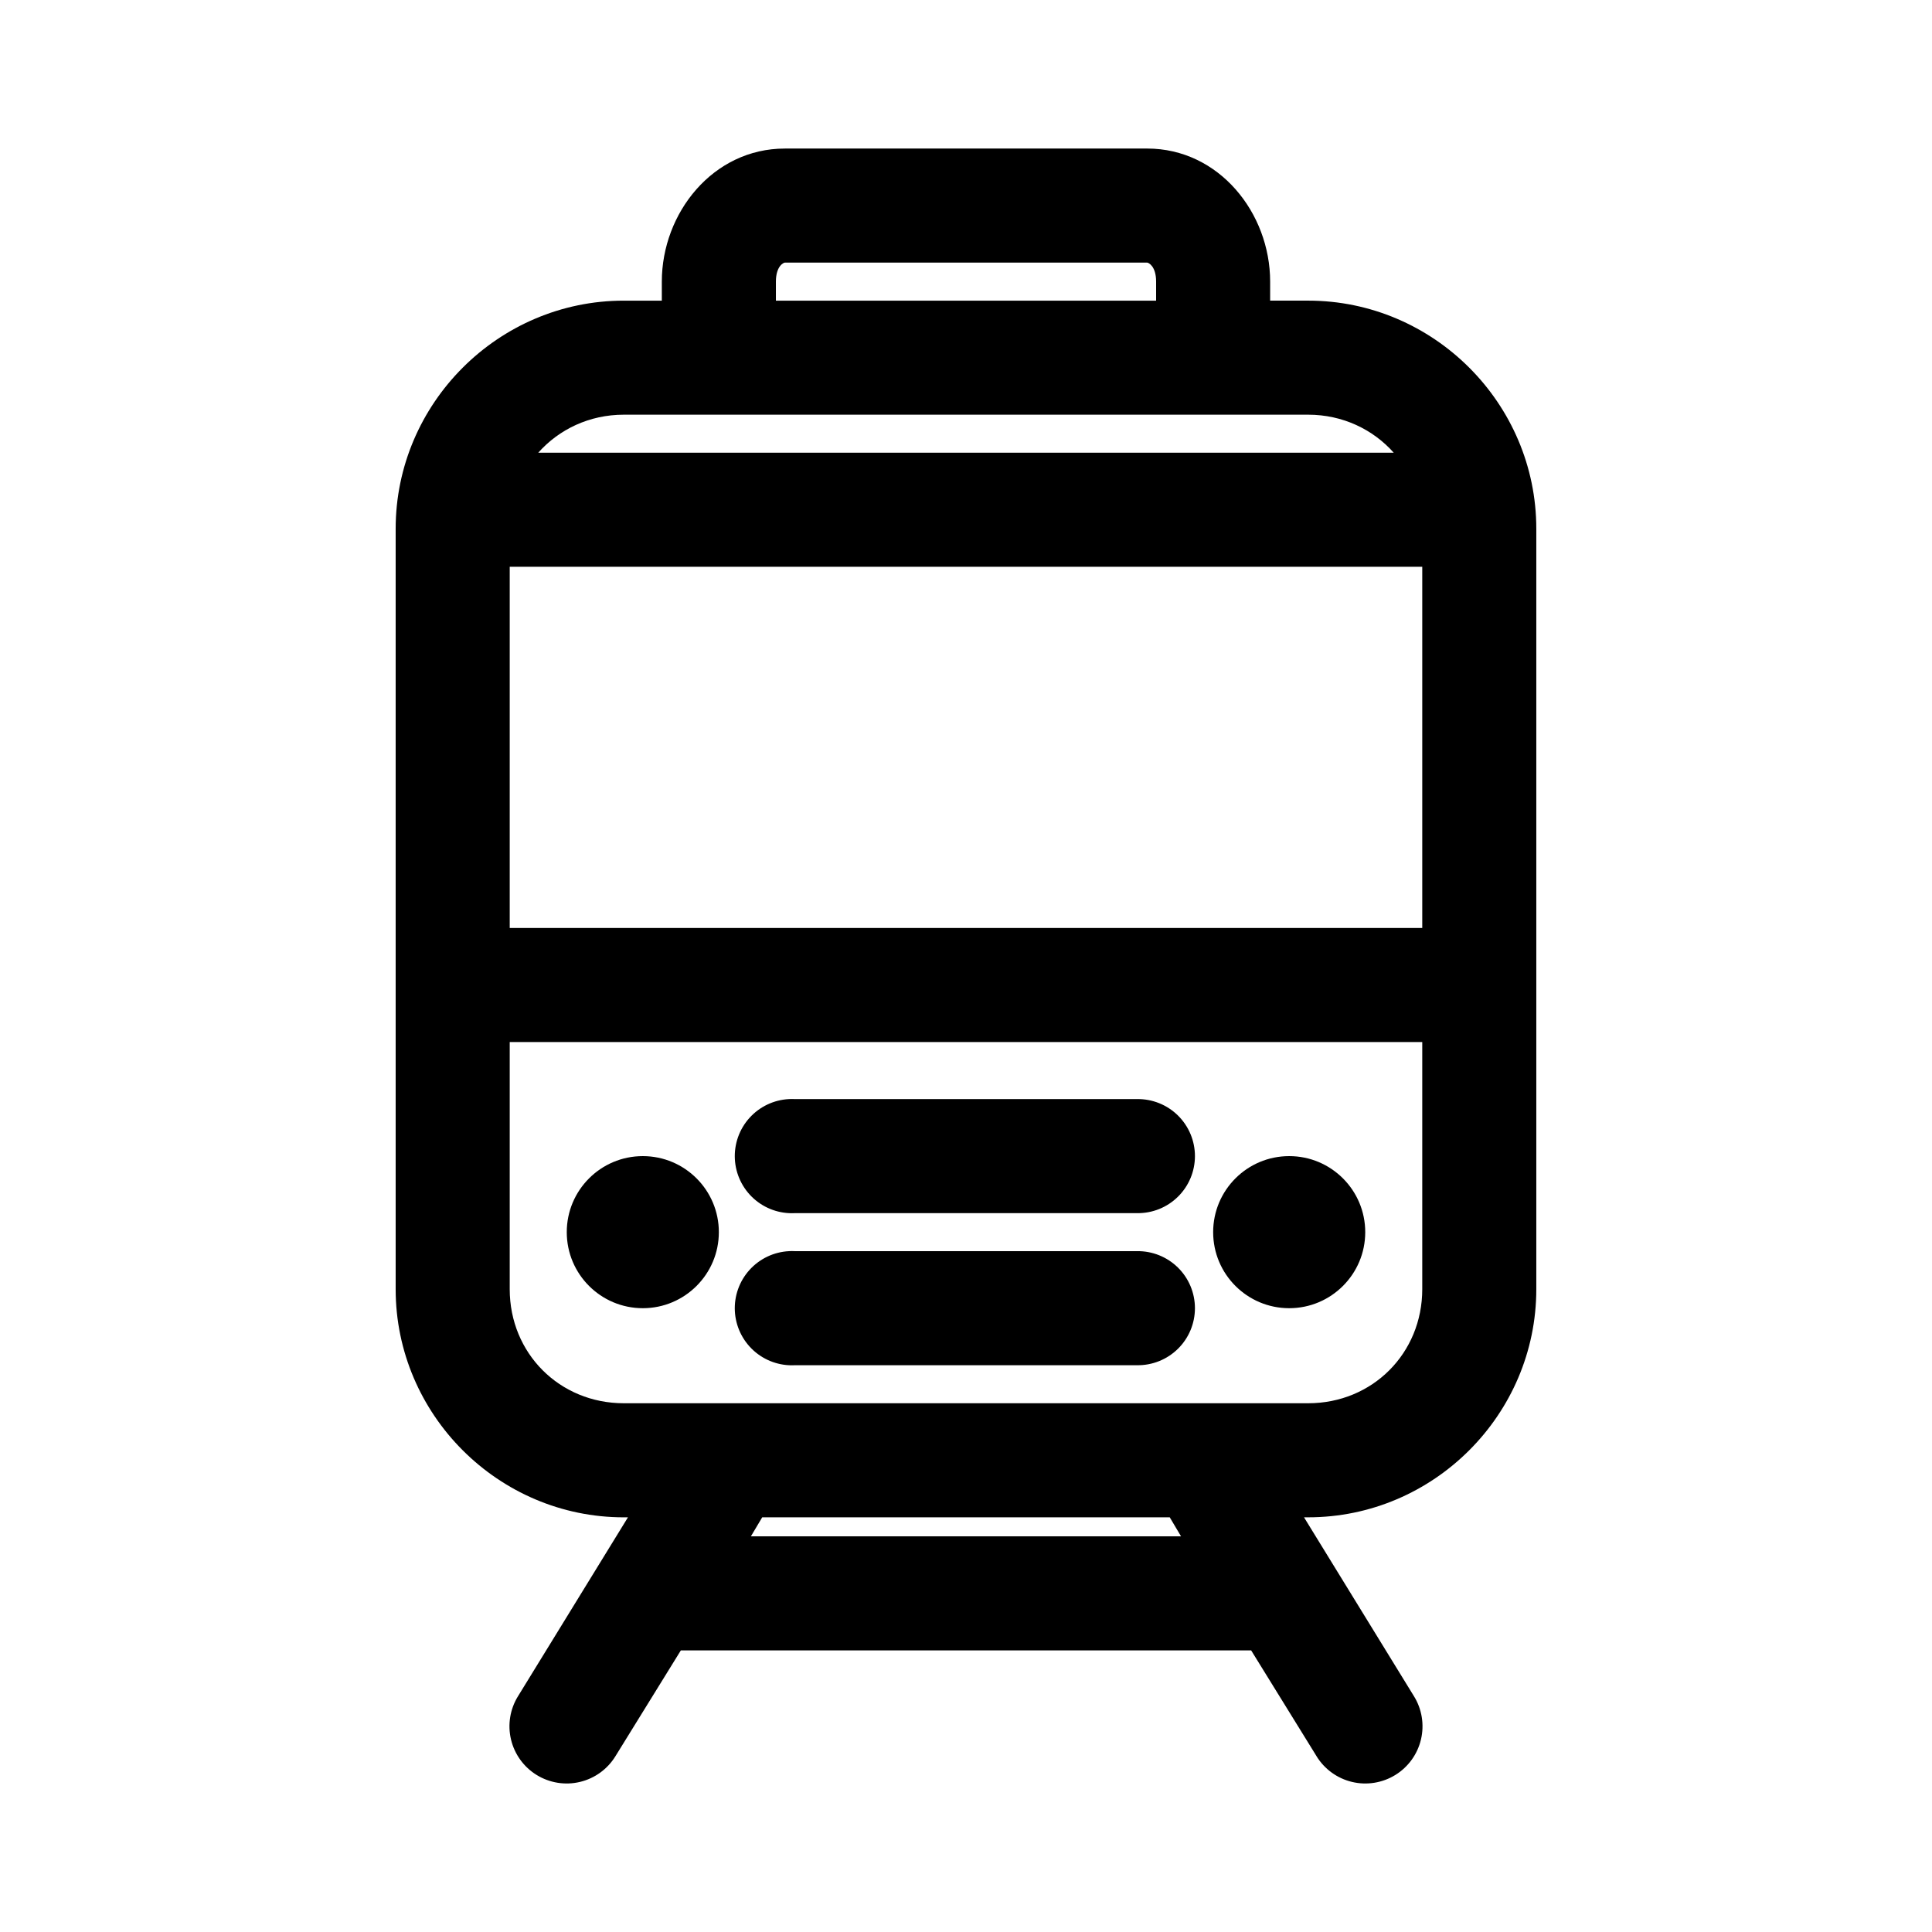
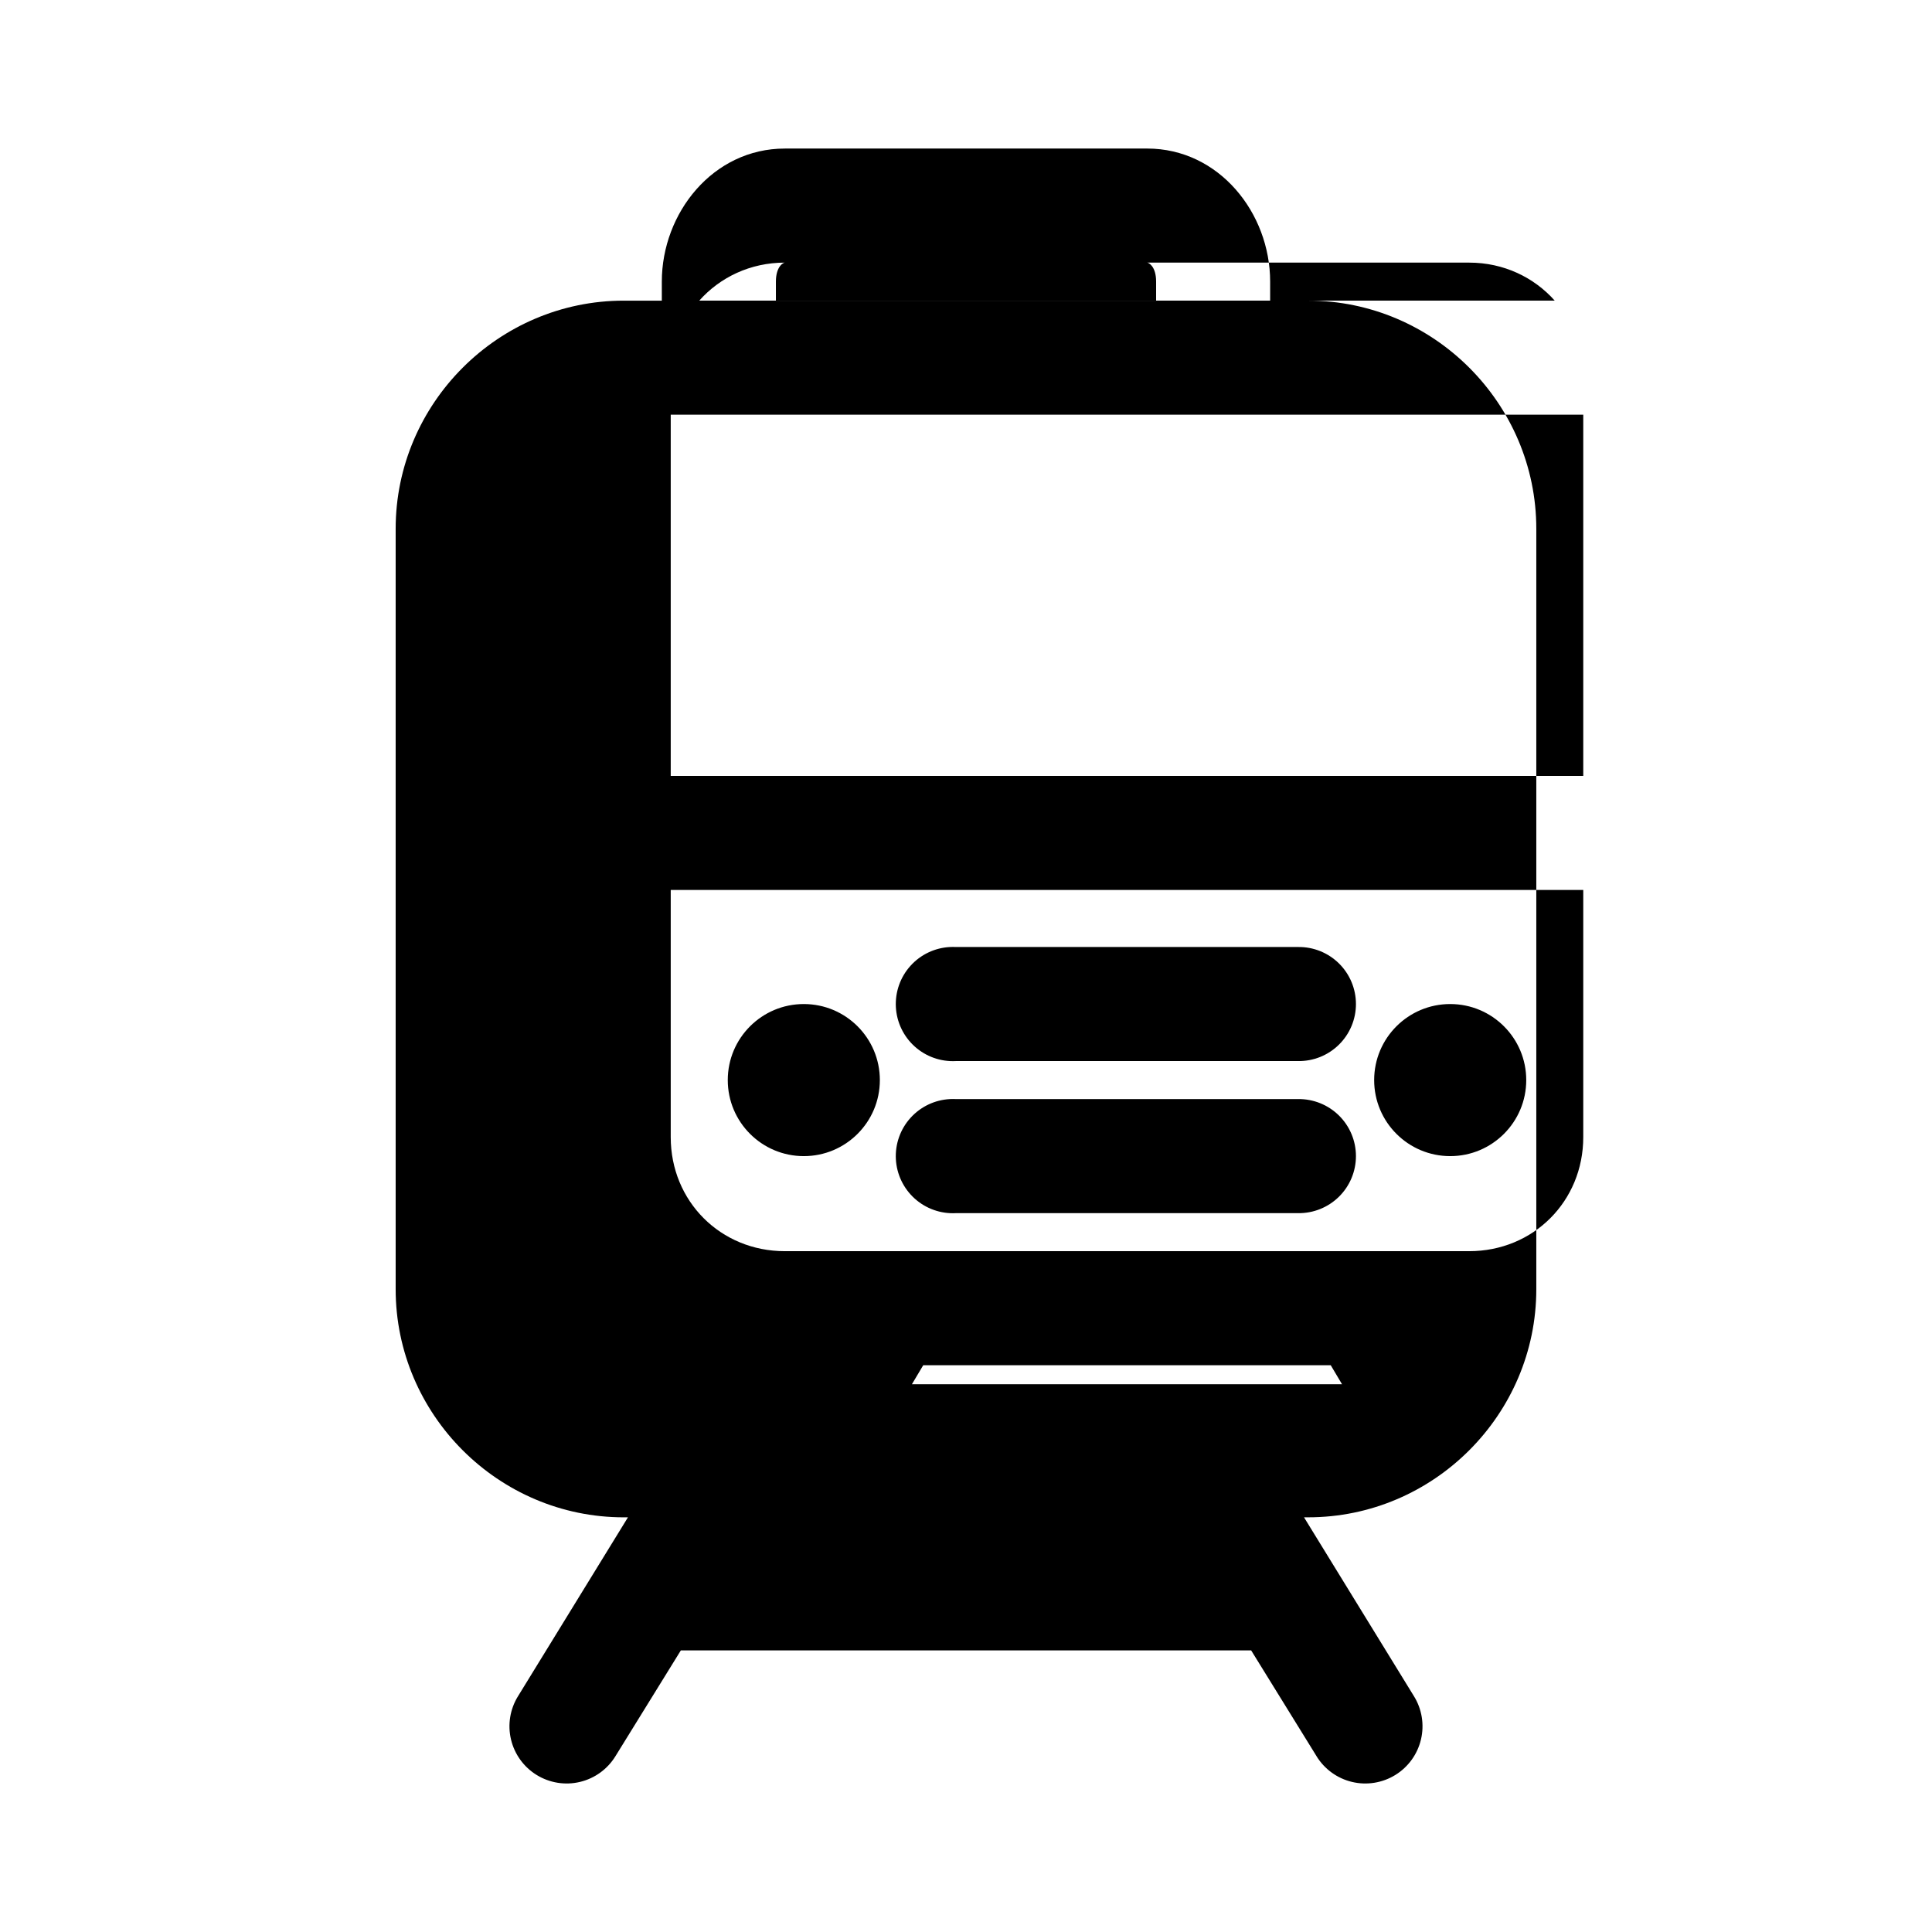
<svg xmlns="http://www.w3.org/2000/svg" fill="#000000" width="800px" height="800px" version="1.1" viewBox="144 144 512 512">
-   <path d="m351.98 183.37c-19.035 0-32.59 17.07-32.59 35.266v5.039h-10.078c-33.23 0-60.457 27.227-60.457 60.457v201.52c0 33.23 27.227 60.457 60.457 60.457h1.102l-29.125 47.391v-0.004c-2.125 3.422-2.797 7.551-1.871 11.473 0.93 3.922 3.375 7.312 6.809 9.422 3.43 2.113 7.559 2.773 11.477 1.836s7.305-3.394 9.406-6.832l17.32-28.023h151.14l17.32 28.023h-0.008c2.106 3.438 5.488 5.894 9.406 6.832s8.047 0.277 11.48-1.836c3.43-2.109 5.879-5.5 6.805-9.422s0.254-8.051-1.871-11.473l-29.125-47.391h1.102c33.23 0 60.457-27.227 60.457-60.457v-201.52c0-33.23-27.227-60.457-60.457-60.457h-10.078v-5.039c0-18.195-13.555-35.266-32.59-35.266h-96.039zm0 30.227h96.039c0.316 0 2.363 0.902 2.363 5.039v5.039h-100.76v-5.039c0-4.133 2.047-5.039 2.363-5.039zm-42.668 40.301h181.37c9.141 0 17.184 3.902 22.672 10.074h-226.71c5.488-6.176 13.527-10.074 22.672-10.074zm-30.23 40.305h241.83v95.723h-241.83zm0 125.95h241.83v65.496c0 17.008-13.219 30.227-30.23 30.227h-181.37c-17.008 0-30.23-13.219-30.23-30.227v-65.496zm73.996 15.113 0.004 0.004c-4.012 0.207-7.773 1.996-10.461 4.981-2.691 2.981-4.082 6.91-3.875 10.918 0.211 4.012 2.004 7.773 4.988 10.461s6.91 4.078 10.922 3.867h90.688-0.004c4.047 0.059 7.945-1.508 10.828-4.352 2.883-2.84 4.504-6.715 4.504-10.762 0-4.047-1.621-7.922-4.504-10.766-2.883-2.84-6.781-4.406-10.828-4.348h-90.688 0.004c-0.523-0.027-1.051-0.027-1.574 0zm-38.727 15.117c-11.129 0-20.152 9.023-20.152 20.152s9.023 20.152 20.152 20.152c11.129 0 20.152-9.023 20.152-20.152s-9.023-20.152-20.152-20.152zm171.3 0c-11.129 0-20.152 9.023-20.152 20.152s9.023 20.152 20.152 20.152c11.129 0 20.152-9.023 20.152-20.152s-9.023-20.152-20.152-20.152zm-132.57 25.191v-0.004c-4.012 0.207-7.773 2-10.461 4.984-2.691 2.981-4.082 6.91-3.875 10.918 0.211 4.012 2.004 7.773 4.988 10.461s6.91 4.078 10.922 3.867h90.688-0.004c4.047 0.055 7.945-1.512 10.828-4.352 2.883-2.84 4.504-6.719 4.504-10.762 0-4.047-1.621-7.926-4.504-10.766-2.883-2.84-6.781-4.406-10.828-4.352h-90.688 0.004c-0.523-0.027-1.051-0.027-1.574 0zm-7.086 70.531h108l2.992 5.039h-113.99z" />
+   <path d="m351.98 183.37c-19.035 0-32.59 17.07-32.59 35.266v5.039h-10.078c-33.23 0-60.457 27.227-60.457 60.457v201.52c0 33.23 27.227 60.457 60.457 60.457h1.102l-29.125 47.391v-0.004c-2.125 3.422-2.797 7.551-1.871 11.473 0.93 3.922 3.375 7.312 6.809 9.422 3.43 2.113 7.559 2.773 11.477 1.836s7.305-3.394 9.406-6.832l17.32-28.023h151.14l17.32 28.023h-0.008c2.106 3.438 5.488 5.894 9.406 6.832s8.047 0.277 11.48-1.836c3.43-2.109 5.879-5.5 6.805-9.422s0.254-8.051-1.871-11.473l-29.125-47.391h1.102c33.23 0 60.457-27.227 60.457-60.457v-201.52c0-33.23-27.227-60.457-60.457-60.457h-10.078v-5.039c0-18.195-13.555-35.266-32.59-35.266h-96.039zm0 30.227h96.039c0.316 0 2.363 0.902 2.363 5.039v5.039h-100.76v-5.039c0-4.133 2.047-5.039 2.363-5.039zh181.37c9.141 0 17.184 3.902 22.672 10.074h-226.71c5.488-6.176 13.527-10.074 22.672-10.074zm-30.23 40.305h241.83v95.723h-241.83zm0 125.95h241.83v65.496c0 17.008-13.219 30.227-30.23 30.227h-181.37c-17.008 0-30.23-13.219-30.23-30.227v-65.496zm73.996 15.113 0.004 0.004c-4.012 0.207-7.773 1.996-10.461 4.981-2.691 2.981-4.082 6.91-3.875 10.918 0.211 4.012 2.004 7.773 4.988 10.461s6.91 4.078 10.922 3.867h90.688-0.004c4.047 0.059 7.945-1.508 10.828-4.352 2.883-2.84 4.504-6.715 4.504-10.762 0-4.047-1.621-7.922-4.504-10.766-2.883-2.84-6.781-4.406-10.828-4.348h-90.688 0.004c-0.523-0.027-1.051-0.027-1.574 0zm-38.727 15.117c-11.129 0-20.152 9.023-20.152 20.152s9.023 20.152 20.152 20.152c11.129 0 20.152-9.023 20.152-20.152s-9.023-20.152-20.152-20.152zm171.3 0c-11.129 0-20.152 9.023-20.152 20.152s9.023 20.152 20.152 20.152c11.129 0 20.152-9.023 20.152-20.152s-9.023-20.152-20.152-20.152zm-132.57 25.191v-0.004c-4.012 0.207-7.773 2-10.461 4.984-2.691 2.981-4.082 6.91-3.875 10.918 0.211 4.012 2.004 7.773 4.988 10.461s6.91 4.078 10.922 3.867h90.688-0.004c4.047 0.055 7.945-1.512 10.828-4.352 2.883-2.84 4.504-6.719 4.504-10.762 0-4.047-1.621-7.926-4.504-10.766-2.883-2.84-6.781-4.406-10.828-4.352h-90.688 0.004c-0.523-0.027-1.051-0.027-1.574 0zm-7.086 70.531h108l2.992 5.039h-113.99z" />
</svg>